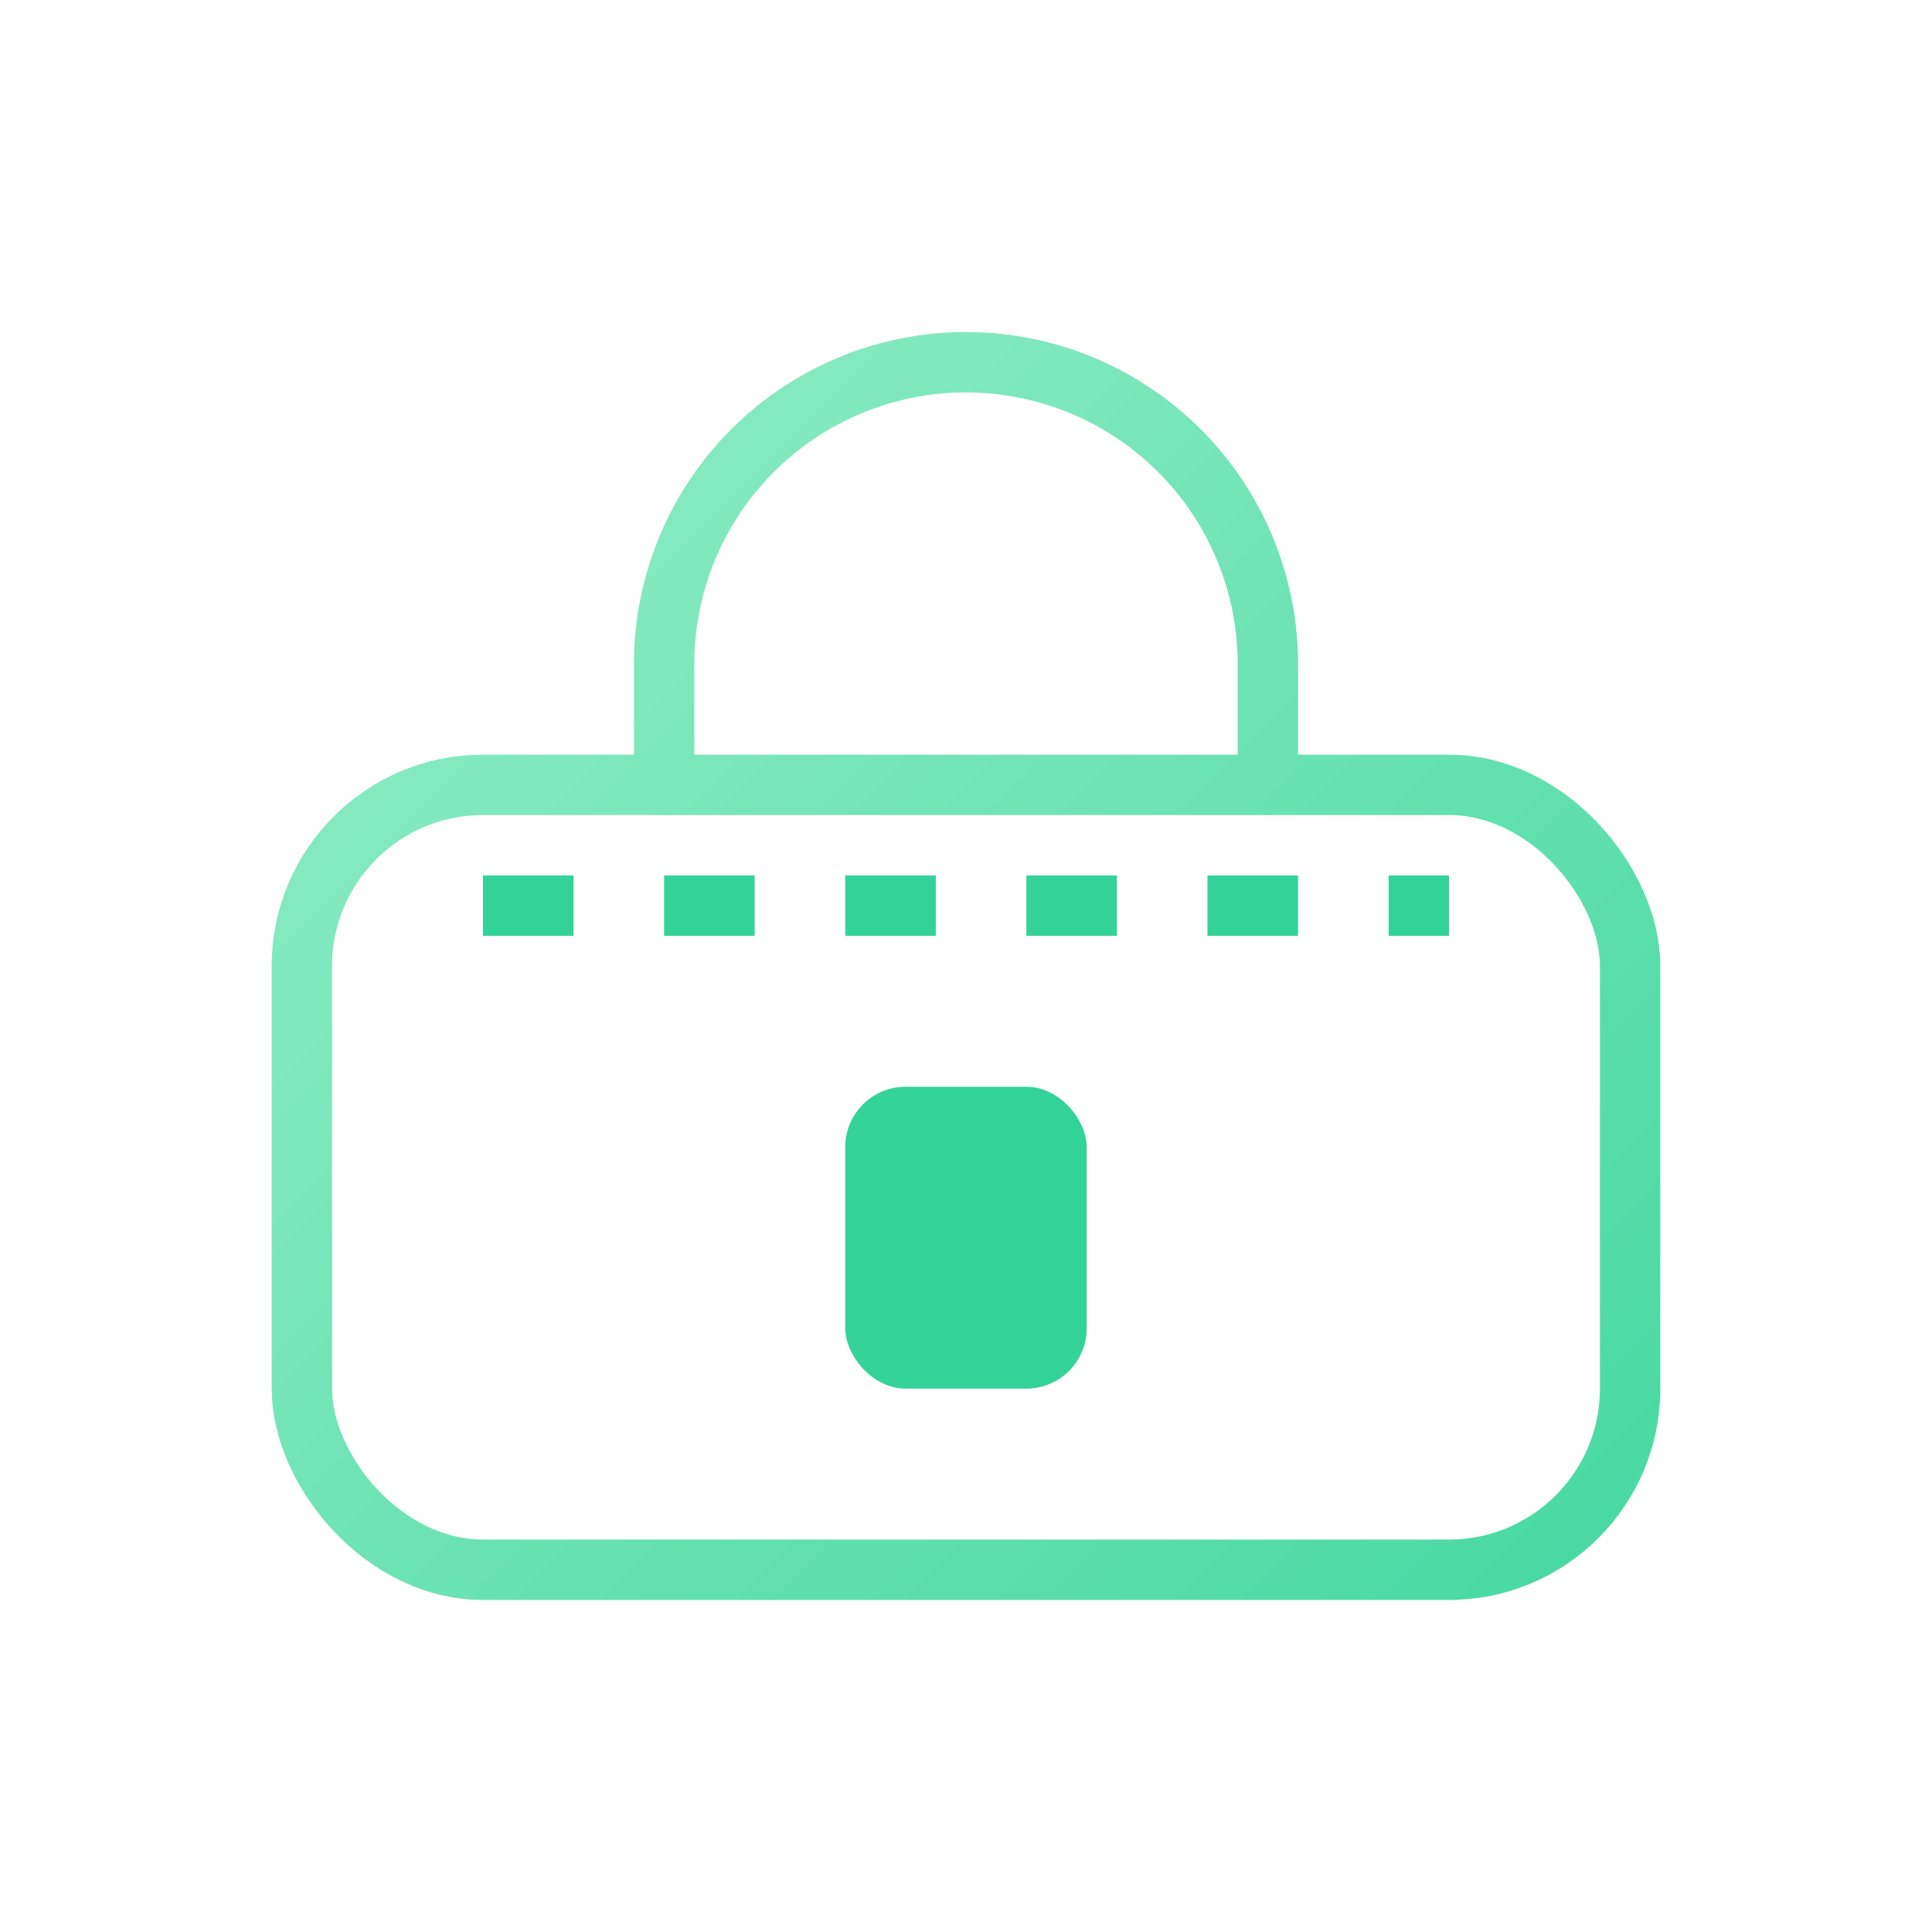
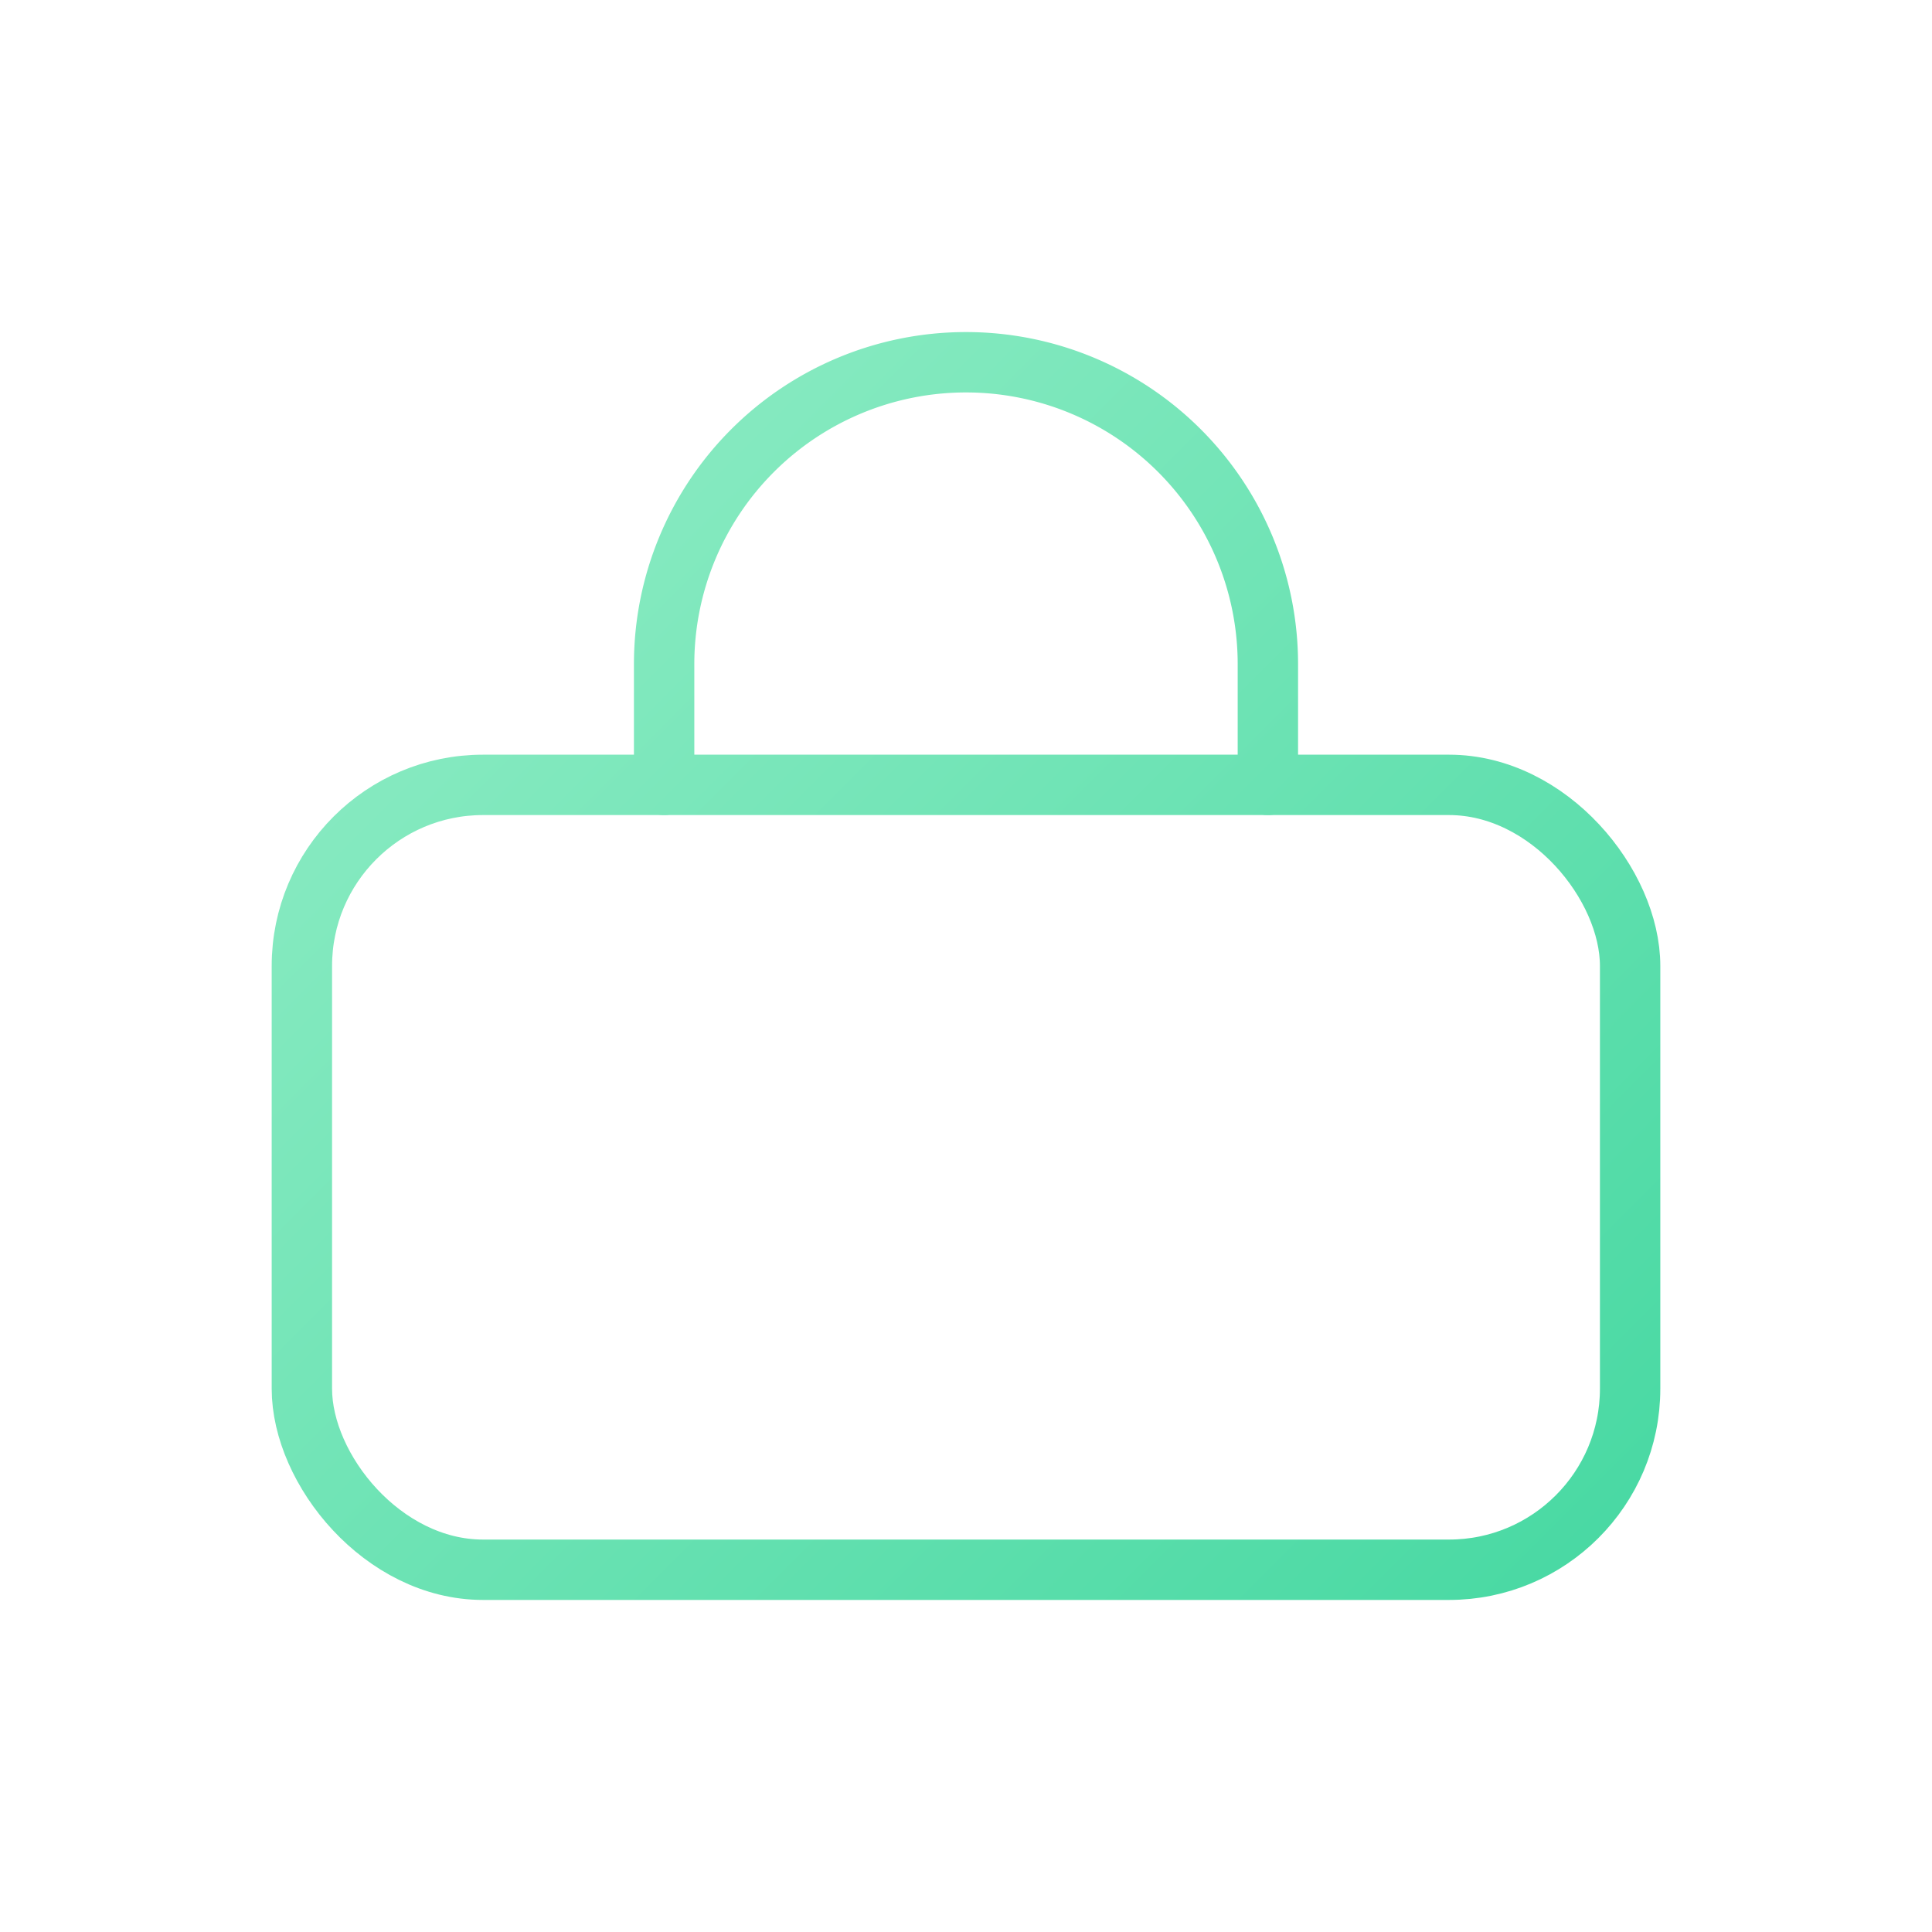
<svg xmlns="http://www.w3.org/2000/svg" width="64" height="64" viewBox="0 0 64 64" fill="none">
  <defs>
    <linearGradient id="ge" x1="0" y1="0" x2="64" y2="64" gradientUnits="userSpaceOnUse">
      <stop stop-color="#A7F3D0" />
      <stop offset="1" stop-color="#34D399" />
    </linearGradient>
  </defs>
  <rect x="10" y="26" width="44" height="26" rx="6" stroke="url(#ge)" stroke-width="2" />
  <path d="M22 26v-4a10 10 0 0 1 20 0v4" stroke="url(#ge)" stroke-width="2" stroke-linecap="round" />
-   <rect x="28" y="36" width="8" height="10" rx="2" fill="#34D399" />
-   <path d="M16 30h32" stroke="#34D399" stroke-width="2" stroke-dasharray="3 3" />
</svg>